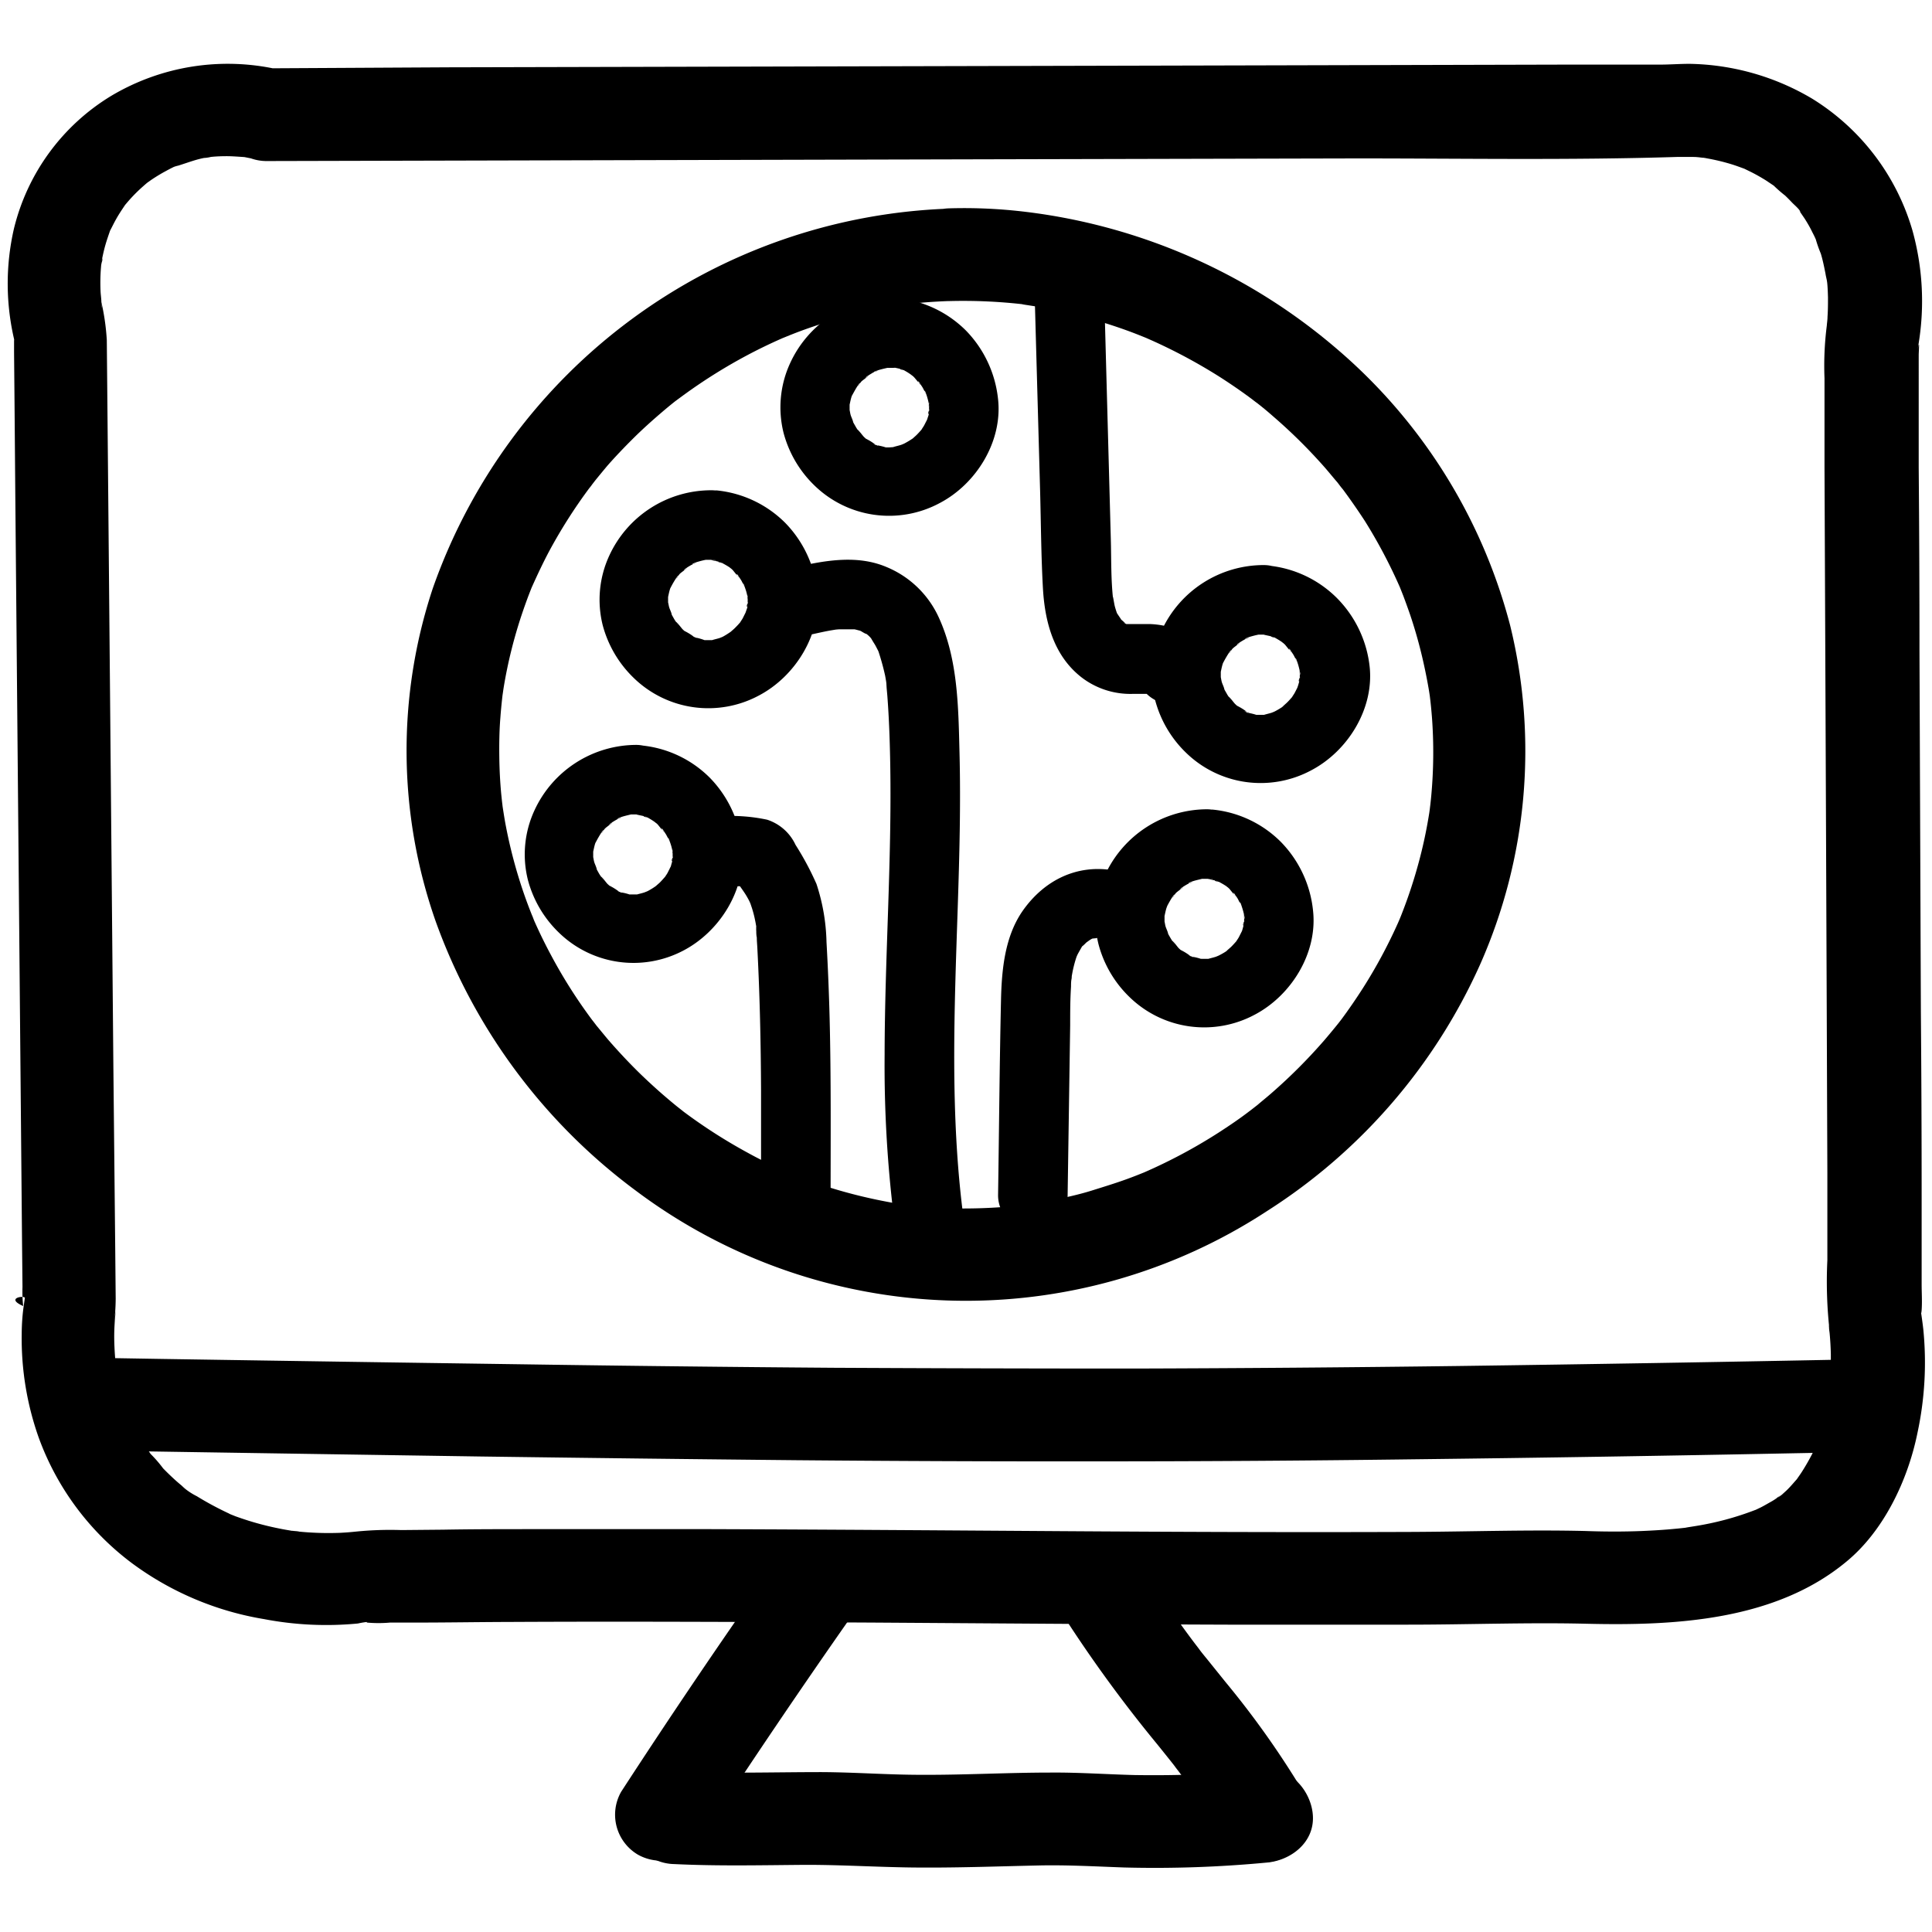
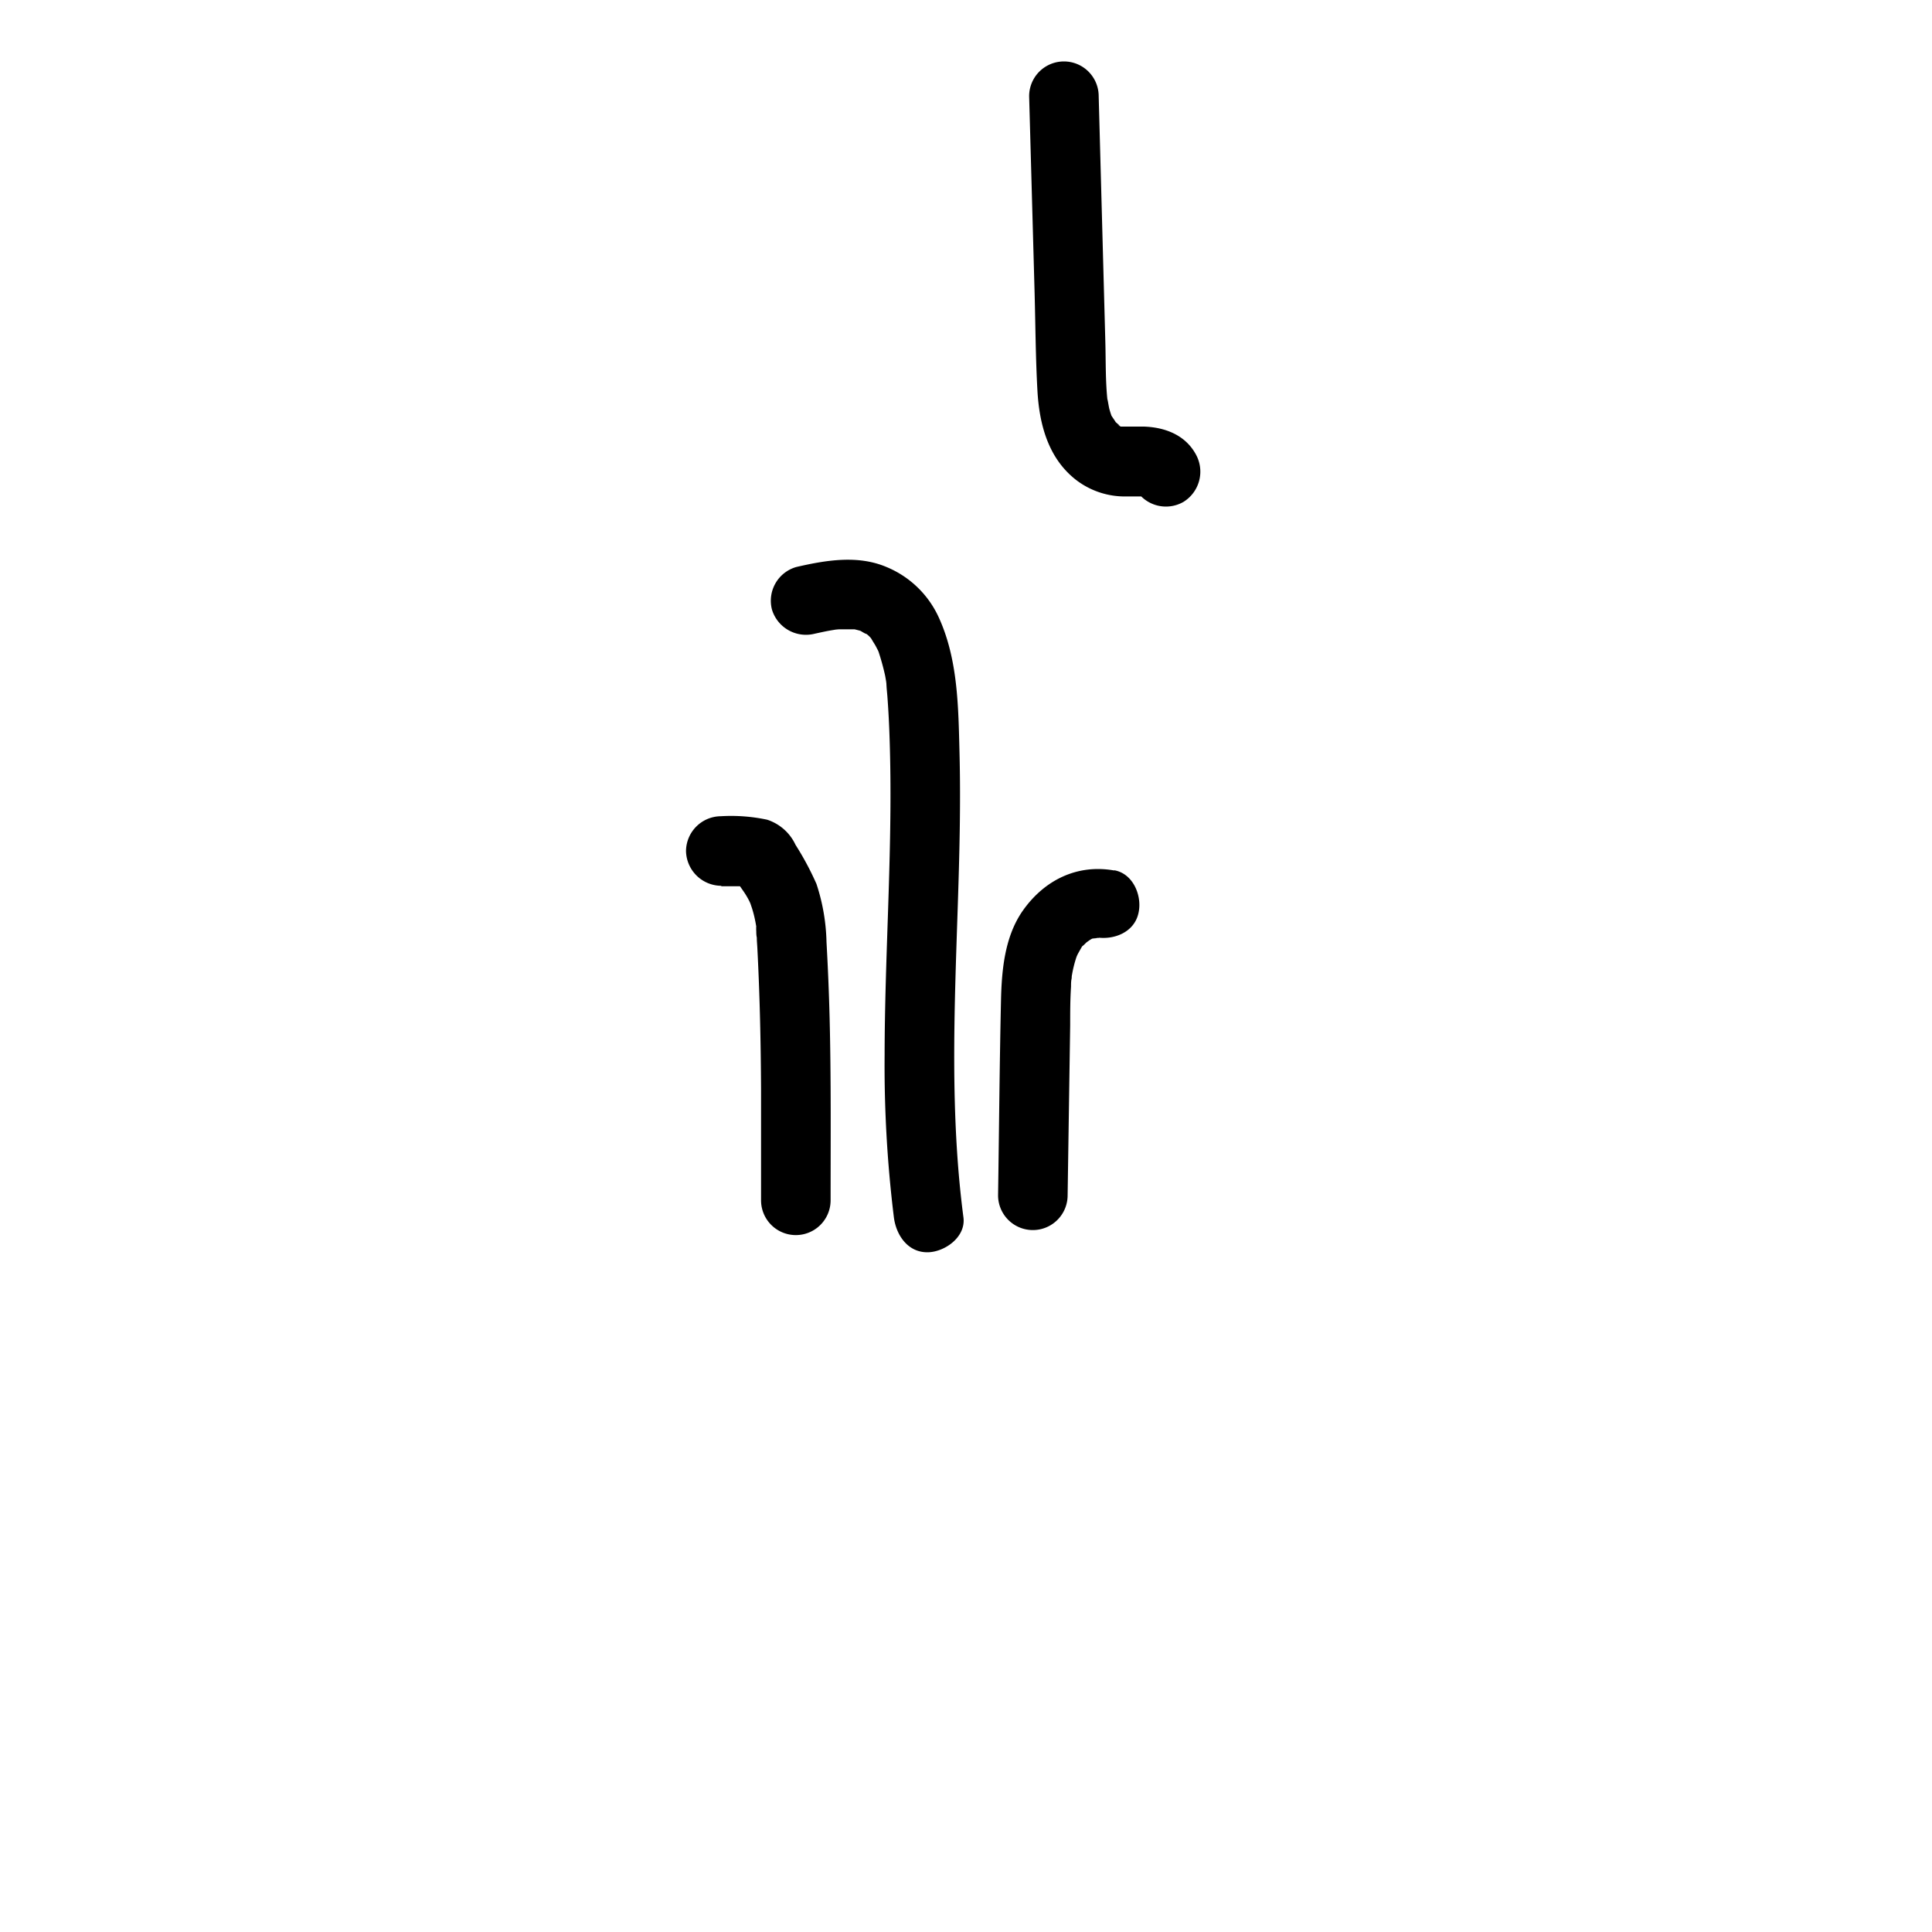
<svg xmlns="http://www.w3.org/2000/svg" data-name="Layer 1" viewBox="0 0 250 250">
-   <path d="M122.72 27A73.52 73.52 0 0056 76.14a66.67 66.67 0 00.38 43.09 74.88 74.88 0 0025.92 34.86 71.16 71.16 0 0081.7 2.59 73.41 73.41 0 0027.51-31.84 68.17 68.17 0 003.9-43.92 70.36 70.36 0 00-22.49-35.83 75.85 75.85 0 00-40.14-17.67 65.94 65.94 0 00-10-.46c-3.14.1-6.15 2.7-6 6a6.09 6.09 0 006 6 68.68 68.68 0 0110 .46c1.09.13-1.32-.19-.24 0l1.36.21c.79.13 1.58.28 2.36.44 1.62.33 3.23.72 4.82 1.17s3.16.95 4.71 1.51c.75.27 1.49.56 2.23.86l.47.19c.71.28-1.19-.52-.49-.21l1.24.55a70.37 70.37 0 018.51 4.58c1.38.88 2.74 1.81 4.05 2.78.32.23.62.49.95.71.06 0-1.05-.83-.54-.42l.53.42q1 .78 1.95 1.62a68.2 68.2 0 016.83 6.77c.52.6 1 1.2 1.53 1.81.24.3.47.64.73.92.05.05-.81-1.06-.42-.54l.51.67q1.47 2 2.77 4a67 67 0 014.51 8.54c.42 1-.51-1.25 0 0l.44 1.11c.3.8.59 1.6.87 2.41q.8 2.37 1.4 4.79c.39 1.57.72 3.16 1 4.76.07.4.13.81.19 1.21.12.78-.16-1.33-.07-.55l.06.53c.11.87.19 1.75.26 2.64a61.34 61.34 0 01-.09 10c-.07.8-.17 1.6-.27 2.4.23-1.92.07-.52 0-.07s-.15.9-.23 1.35c-.29 1.61-.65 3.22-1.07 4.8a63.223 63.223 0 01-2.26 6.89c-.14.37-.3.73-.44 1.09 0 .07.54-1.26.28-.66-.12.26-.23.52-.34.77a65.46 65.46 0 01-4.53 8.41 72.64 72.64 0 01-2.75 4c-.15.19-1 1.3-.34.46s-.24.28-.37.44q-.74.91-1.5 1.8a69.71 69.71 0 01-6.87 6.88c-.59.52-1.2 1-1.8 1.52-.31.24-.62.48-.92.73l.54-.42c-.23.15-.44.34-.67.5-1.3 1-2.64 1.9-4 2.78a68.33 68.33 0 01-8.44 4.61l-1.09.49-.46.2c-.7.3 1.2-.5.49-.21s-1.57.63-2.37.92c-1.49.54-3 1-4.53 1.48s-3.19.85-4.81 1.19c-.78.16-1.57.31-2.36.44l-1.19.19-.51.08c-.76.11 1.47-.18.4-.06a69.57 69.57 0 01-10.1.45 62.26 62.26 0 01-4.92-.37c-.29 0-1.65-.2-.6-.06s-.3 0-.58-.1c-.86-.13-1.72-.29-2.57-.46a66 66 0 01-9.46-2.63c-.75-.28-1.5-.56-2.24-.86l-.64-.26c-.06 0 1.25.54.65.27l-1.25-.55c-1.5-.68-3-1.42-4.42-2.21a68.54 68.54 0 01-8.28-5.32l-.4-.31c-.52-.39.59.46.54.42-.3-.25-.62-.49-.93-.74-.66-.53-1.3-1.08-1.94-1.63-1.23-1.08-2.43-2.19-3.58-3.35s-2.26-2.36-3.33-3.59c-.51-.6-1-1.21-1.51-1.82-.21-.26-.41-.53-.63-.79 1.17 1.43.19.23-.08-.13a65.53 65.53 0 01-5.22-8.25c-.77-1.43-1.49-2.9-2.15-4.39-.18-.4-.65-1.67 0 0-.12-.31-.26-.62-.38-.94-.31-.78-.61-1.57-.89-2.37a63.49 63.49 0 01-2.52-9.49c-.14-.79-.26-1.58-.38-2.36s.1.82.1.74-.06-.46-.08-.68c-.06-.45-.1-.91-.15-1.36-.15-1.61-.23-3.22-.25-4.84s0-3.38.14-5.07c.06-.83.14-1.65.23-2.48l.06-.53c.11-1-.06.46-.08.54.08-.46.14-.93.21-1.39a61.08 61.08 0 012.4-9.63c.26-.77.53-1.52.81-2.27.15-.38.29-.75.44-1.12l.27-.64c-.08.2-.54 1.23-.2.49.68-1.51 1.38-3 2.16-4.47a66.67 66.67 0 015.21-8.19 5.47 5.47 0 00.41-.54c0-.05-.82 1-.41.54l.74-.96q.81-1 1.65-2c1.06-1.2 2.19-2.38 3.35-3.53s2.4-2.26 3.65-3.33q.84-.72 1.71-1.41c.18-.14.37-.27.54-.42s-1.06.81-.54.42l1.1-.81a69.24 69.24 0 018.39-5.24q2.2-1.16 4.47-2.15l.47-.21-.64.28 1.11-.45c.8-.32 1.6-.62 2.41-.9a66.75 66.75 0 019.63-2.59c.8-.15 1.59-.29 2.39-.41l.51-.08-.73.1 1.2-.15c1.68-.18 3.35-.3 5-.36 3.13-.11 6.15-2.68 6-6-.09-3.15-2.59-6.11-5.95-5.96z" />
-   <path d="M116.18 47.58c-1.49-.19.06.07.39.18.17.05.35.14.51.17-.94-.17-.62-.28-.21-.07a7.77 7.77 0 011 .61 3 3 0 00.45.31c-.55-.43-.65-.5-.28-.19l.2.18c.15.14.76.95.93 1-.27 0-.53-.77-.2-.26l.37.56c.21.34.36.75.59 1.08-.5-.72-.27-.7-.14-.33s.2.59.28.9.1.44.15.66c.09.38-.1.57 0-.4v1.22c0 .6-.28.42.07-.25a2.47 2.47 0 00-.1.53c0 .22-.11.44-.17.65s-.4 1.08-.1.35-.27.47-.39.66-.2.3-.29.46c-.47.79.54-.61.14-.15-.28.3-.54.61-.83.89l-.51.46c-.31.29.88-.62.05-.05a11.22 11.22 0 01-1.05.63c-.11.06-.93.4-.2.12s-.1 0-.22.06c-.34.11-.69.18-1 .28-.89.25.89 0 .27 0l-.81.05h-.68c-.77 0 .31 0 .39.06a7.38 7.38 0 00-1.31-.33c-.17 0-.34-.13-.51-.18 1 .31.62.28.34.12a7.16 7.16 0 00-1.38-.85c.08 0 .84.71.27.2l-.4-.37c-.18-.17-.71-.93-.92-1 .09 0 .61.9.21.25-.12-.19-.25-.37-.36-.57s-.23-.39-.33-.59l-.12-.24c-.2-.44-.16-.33.13.33 0-.25-.26-.76-.33-1s-.09-.44-.14-.66c-.15-.61.07 1.2 0 .26V52.1c0-.62-.26 1.17 0 .26.06-.26.11-.53.18-.79s.11-.34.16-.51c.28-.9-.48.9 0 .07.24-.43.47-.87.75-1.28.43-.64.21.07-.14.15.15 0 .45-.5.55-.61.27-.27.83-.58 1-.91-.27.54-.67.49-.14.14l.69-.42c.12-.06.56-.21.61-.31-.13.26-1 .36-.08.05.43-.14.87-.24 1.31-.34.91-.22-.89 0-.26 0h1A4.55 4.55 0 00120 43a4.59 4.59 0 00-4.5-4.5 14.56 14.56 0 00-13.26 8.5 13.64 13.64 0 00-.85 9 14.69 14.69 0 004 6.82 13.84 13.84 0 0016.18 2.29c4.78-2.49 8.17-8 7.58-13.44a14.93 14.93 0 00-4.15-8.89 14.58 14.58 0 00-8.86-4.2 4.51 4.51 0 00-4.5 4.5 4.58 4.58 0 001.36 3.19 5.3 5.3 0 003.18 1.31zM83 105.46c-1.49-.19.06.07.39.17.17.05.35.15.51.18-.94-.18-.62-.28-.21-.08a9.91 9.91 0 011 .61 2.69 2.69 0 00.44.31c-.55-.43-.64-.49-.27-.19l.2.18c.15.14.76 1 .93 1-.28 0-.54-.77-.2-.27l.37.57c.21.34.36.75.58 1.07-.5-.72-.26-.7-.14-.33s.21.6.29.9.1.44.15.66c.09.38-.1.58 0-.39v1.21c0 .61-.29.43.07-.25a2.59 2.59 0 00-.1.53q-.08.33-.18.66c0 .15-.39 1.07-.1.34s-.26.47-.38.67-.2.3-.29.45c-.47.8.54-.6.13-.15-.27.3-.53.61-.82.9l-.51.45c-.31.29.88-.61 0 0a9.32 9.32 0 01-1 .62c-.11.06-.93.41-.2.12s-.11 0-.22.06c-.34.12-.69.19-1 .28-.9.26.88 0 .27 0H81.22c-.77 0 .31 0 .39.06a6 6 0 00-1.31-.33c-.17-.06-.34-.14-.51-.19 1 .31.61.28.34.12a7.48 7.48 0 00-1.38-.85c.08 0 .84.72.27.2l-.4-.36c-.18-.17-.71-.94-.92-1 .09 0 .61.9.21.26l-.37-.57-.33-.59-.12-.25c-.19-.43-.15-.32.14.33 0-.25-.26-.76-.33-1s-.09-.44-.14-.66c-.15-.61.07 1.2 0 .26v-1.22c0-.62-.26 1.16 0 .25.06-.26.11-.52.18-.79s.11-.34.16-.51c.28-.89-.48.9 0 .08a13.94 13.94 0 01.75-1.29c.43-.63.21.08-.14.16.15 0 .45-.51.55-.61.26-.28.83-.59 1-.92-.28.55-.67.5-.14.15.22-.15.46-.29.69-.42s.56-.21.6-.31c-.12.25-1 .36-.07 0 .43-.15.86-.24 1.3-.35.91-.21-.88.05-.26 0h1a4.53 4.53 0 004.5-4.5 4.59 4.59 0 00-4.5-4.5 14.55 14.55 0 00-13.22 8.47 13.57 13.57 0 00-.85 9 14.71 14.71 0 004 6.81A13.84 13.84 0 0088.43 123c4.78-2.5 8.17-8 7.58-13.44a14.87 14.87 0 00-4.15-8.91A14.48 14.48 0 0083 96.46a4.45 4.45 0 00-3.18 1.32 4.49 4.49 0 000 6.36 5.31 5.31 0 003.18 1.32zM92.66 72.53c-1.49-.19.06.07.39.17a3.45 3.45 0 00.51.18c-.94-.18-.62-.28-.21-.07a10.93 10.93 0 011.05.6 2.92 2.92 0 00.44.32c-.55-.44-.64-.5-.28-.2l.21.19c.15.14.76 1 .93 1-.28 0-.54-.77-.2-.26l.37.56c.21.34.36.75.58 1.07-.5-.71-.26-.7-.14-.32s.21.59.29.9.1.44.15.65c.09.39-.1.58 0-.39v1.21c0 .61-.29.43.07-.25a2.69 2.69 0 00-.1.54c0 .22-.11.43-.18.65s-.39 1.08-.1.35-.26.47-.38.66-.2.3-.29.46c-.47.79.54-.61.13-.16a11.79 11.79 0 01-.83.9c-.16.16-.34.3-.5.45-.31.29.88-.61 0 0a11.22 11.22 0 01-1 .63c-.11.06-.93.4-.2.12s-.11 0-.22.06c-.34.11-.69.18-1 .28-.9.25.88-.06.27 0H90.93c-.77 0 .31 0 .38.06A7.06 7.06 0 0090 82.5c-.17-.06-.34-.14-.51-.19 1 .31.61.28.34.12a7.4 7.4 0 00-1.38-.84c.08 0 .84.71.27.19-.13-.12-.27-.23-.4-.36s-.71-.93-.92-1c.09 0 .61.9.21.26-.12-.19-.25-.37-.37-.57l-.33-.59-.12-.24c-.2-.44-.15-.33.14.33 0-.26-.26-.76-.33-1s-.09-.44-.15-.66c-.14-.61.08 1.2 0 .26v-1.22c0-.62-.26 1.17 0 .26.06-.27.11-.53.18-.79s.11-.34.16-.52c.27-.89-.48.91 0 .08a12.59 12.59 0 01.75-1.28c.43-.64.21.07-.14.15.15 0 .45-.51.54-.61.27-.28.84-.58 1-.91-.28.54-.67.49-.14.14a7.92 7.92 0 01.69-.42c.12-.06.56-.21.6-.31-.12.25-1 .36-.07 0a11.83 11.83 0 011.3-.34c.91-.22-.88 0-.26 0h1a4.5 4.5 0 000-9 14.52 14.52 0 00-13.22 8.46 13.58 13.58 0 00-.85 9 14.73 14.73 0 004 6.81 13.84 13.84 0 0016.19 2.3c4.77-2.5 8.16-8 7.58-13.44a14.87 14.87 0 00-4.15-8.91 14.58 14.58 0 00-8.86-4.2 4.49 4.49 0 00-3.18 1.32A4.57 4.57 0 0088.16 68a4.5 4.5 0 001.32 3.18 5.25 5.25 0 003.18 1.32zM156.93 113.79c-1.49-.19.06.07.4.17a4.4 4.4 0 00.51.18c-1-.18-.63-.28-.22-.08a10.05 10.05 0 011.06.61 2.46 2.46 0 00.44.31c-.55-.43-.65-.49-.28-.19l.2.18c.15.14.76 1 .94 1-.28 0-.54-.77-.21-.27.12.19.26.37.38.57s.35.75.58 1.07c-.5-.72-.26-.7-.14-.33s.2.6.28.9.1.44.15.66c.09.38-.1.58-.05-.4 0 .4.05.82 0 1.22 0 .61-.29.43.06-.25a2.59 2.59 0 00-.1.53c-.05.22-.11.44-.17.65s-.39 1.08-.1.35-.27.47-.39.67-.2.3-.29.45c-.47.8.54-.6.14-.15s-.54.61-.83.9l-.51.45c-.3.29.88-.61.05 0a9.32 9.32 0 01-1.05.62c-.11.06-.93.41-.19.12s-.11 0-.22.06c-.35.12-.7.19-1 .28-.89.26.89 0 .27 0H155.15c-.76 0 .31 0 .39.06a6 6 0 00-1.31-.33c-.17-.06-.34-.14-.5-.19 1 .31.61.28.33.12a6.87 6.87 0 00-1.38-.85c.08 0 .84.72.27.2l-.4-.36c-.18-.17-.7-.94-.92-1 .09 0 .61.9.21.26-.12-.19-.25-.38-.36-.57s-.23-.39-.33-.59l-.12-.25c-.2-.43-.16-.32.13.33 0-.25-.26-.76-.33-1s-.09-.44-.14-.66c-.15-.61.08 1.2 0 .26v-1.22c0-.62-.26 1.16 0 .25.06-.26.11-.52.18-.79s.11-.34.17-.51c.27-.89-.49.9-.05.08.24-.44.47-.87.75-1.29.43-.63.21.08-.13.16.14 0 .44-.51.54-.61.27-.28.84-.59 1-.92-.27.55-.67.5-.14.15.23-.15.46-.29.7-.42s.55-.21.6-.31c-.12.25-1 .36-.08 0 .43-.15.87-.24 1.31-.35.91-.21-.88.05-.26 0h.95a4.55 4.55 0 004.5-4.5 4.59 4.59 0 00-4.5-4.5A14.56 14.56 0 00143 113.2a13.63 13.63 0 00-.85 9 14.71 14.71 0 004 6.81 13.85 13.85 0 0016.19 2.3c4.77-2.5 8.16-8 7.57-13.44a14.87 14.87 0 00-4.15-8.91 14.48 14.48 0 00-8.86-4.2 4.46 4.46 0 00-3.18 1.32 4.49 4.49 0 000 6.36 5.31 5.31 0 003.18 1.32zM164.18 82.19c-1.49-.19.06.07.39.18.17 0 .35.14.51.17-.94-.18-.62-.28-.21-.07a8.94 8.94 0 011 .6 3 3 0 00.45.32c-.55-.43-.65-.5-.28-.19l.2.18c.15.14.76 1 .93 1-.28 0-.53-.77-.2-.26l.37.56c.21.34.36.75.59 1.07-.51-.71-.27-.7-.14-.32s.2.59.28.9.1.44.15.66c.09.38-.1.57-.05-.4 0 .4.05.81 0 1.22 0 .6-.28.42.07-.25a2.47 2.47 0 00-.1.53c-.05.22-.11.43-.18.65s-.39 1.08-.09.35-.27.47-.39.66-.2.3-.29.46c-.47.79.54-.61.14-.16s-.54.62-.83.9l-.51.46c-.31.28.88-.62.05 0a11.22 11.22 0 01-1.05.63c-.11.06-.93.4-.2.12s-.1 0-.22.06c-.34.11-.69.18-1 .28-.9.25.88-.06.27 0H162.35c-.77 0 .31 0 .39.06a7.38 7.38 0 00-1.31-.33L161 92c1 .3.62.28.34.11a7.62 7.62 0 00-1.38-.84c.08 0 .84.71.27.2l-.4-.37c-.18-.17-.71-.93-.92-1 .09 0 .61.9.21.26-.12-.19-.25-.37-.36-.57s-.23-.39-.33-.59l-.12-.24c-.2-.44-.16-.33.13.33 0-.26-.26-.76-.33-1s-.09-.44-.14-.66c-.15-.61.07 1.2 0 .26v-1.22c0-.62-.26 1.17 0 .26.06-.27.11-.53.18-.79s.11-.34.16-.52c.28-.89-.48.91 0 .08a14.78 14.78 0 01.75-1.28c.43-.64.21.07-.14.15.15 0 .45-.5.55-.61.26-.28.83-.58 1-.91-.28.54-.67.49-.14.14.22-.15.46-.29.69-.42s.56-.21.61-.31c-.13.26-1 .36-.08 0a12.45 12.45 0 011.3-.34c.92-.22-.88 0-.25 0h.94a4.5 4.5 0 000-9 14.54 14.54 0 00-13.22 8.46 13.64 13.64 0 00-.85 9 14.69 14.69 0 004 6.82 13.84 13.84 0 0016.18 2.29c4.78-2.5 8.17-8 7.58-13.44a14.9 14.9 0 00-4.23-8.86 14.58 14.58 0 00-8.86-4.2 4.49 4.49 0 00-3.14 1.32 4.49 4.49 0 000 6.36 5.25 5.25 0 003.18 1.32z" />
-   <path d="M133.88 38l.71 25.55c.11 4.16.13 8.34.36 12.5.24 4.4 1.39 8.79 5 11.6a10.37 10.37 0 006.55 2.14h2.4c1 0-.56-.18.08 0a2.47 2.47 0 01-.83-.45c-.16-.13-.81-1.08-.47-.45a4.55 4.55 0 006.16 1.61 4.6 4.6 0 001.61-6.16c-1.37-2.51-4-3.5-6.71-3.59h-3.19c.66.11.73.1.2 0s-.45-.14.1.06a4.72 4.72 0 01-.61-.37c.88.56-.22-.28-.41-.5.69.79-.18-.39-.3-.61-.21-.43-.21-.43 0 0-.1-.28-.19-.57-.27-.86s-.32-1.85-.23-1c-.28-2.53-.22-5.12-.29-7.67l-.86-31.8a4.5 4.5 0 10-9 0zM105.43 82c.7-.15 1.4-.31 2.1-.43l.85-.14c-.85.11.08 0 .29 0h1.89c-.79 0-.19 0 0 0a7.27 7.27 0 01.8.22c-.34-.17-.39-.2-.14-.08s.47.28.72.4.61.12-.13-.14A3.33 3.33 0 01113 83s-.57-.88-.13-.14c.11.19.23.37.34.55s.26.49.39.73l.21.45c-.21-.51-.26-.61-.14-.3a31.43 31.43 0 01.87 3.16l.12.69s.15 1.18.07.43 0 .39 0 .44l.09 1c.23 3 .33 6.06.38 9.1.2 12.44-.71 24.87-.73 37.32a160.19 160.19 0 001.2 21.11c.3 2.32 1.85 4.61 4.5 4.5 2.17-.1 4.82-2 4.5-4.5-1.75-13.32-1.18-26.76-.74-40.14.22-6.66.4-13.33.23-20-.15-5.9-.19-12.07-2.69-17.52a12.8 12.8 0 00-6.76-6.51c-3.73-1.58-7.84-.88-11.67 0a4.54 4.54 0 00-3.14 5.54 4.6 4.6 0 005.53 3.09zM144.18 112.64c-4.79-.85-9 1.23-11.78 5.13-2.37 3.33-2.78 7.66-2.87 11.62-.19 8.42-.25 16.85-.38 25.28a4.5 4.5 0 009 0l.33-22c0-1.66 0-3.33.11-5 0-.36 0-.71.08-1.06.09-1.35-.19.83.05-.49a15.61 15.61 0 01.56-2.24c.1-.3.41-.84.11-.29.18-.33.36-.65.56-1 .46-.74-.48.35.25-.27.08-.07.83-.8.38-.41s.35-.22.47-.29a3.8 3.8 0 01.49-.26c.29-.15.22-.11-.23.1.38-.06 1.12-.06.22-.12.26 0 1.32.13.25-.06 2.31.41 5-.62 5.54-3.14.5-2.19-.67-5.1-3.14-5.53zM93.39 114.68h3.67c.91 0-1.15-.3-.32 0s-.92-.44-.6-.26a3.27 3.27 0 01-1.25-1.24 3.52 3.52 0 00.43.81c.27.49.6.92.92 1.39a10.23 10.23 0 01.71 1.2c.06.11.38.87.18.36s.15.49.18.59c.16.51.29 1 .4 1.56.06.27.1.53.15.8 0 .06.1.73 0 .2s0 .28 0 .41 0 .54.07.81c0 .52.06 1 .08 1.57.31 6 .44 12.07.47 18.12v14.32a4.5 4.5 0 009 0c0-7.89.07-15.78-.13-23.67a315.1 315.1 0 00-.4-9.73 25.72 25.72 0 00-1.3-7.54 37.77 37.77 0 00-2.71-5.06 6.14 6.14 0 00-3.67-3.25 22.41 22.41 0 00-6-.45 4.55 4.55 0 00-4.5 4.5 4.59 4.59 0 004.5 4.5z" />
-   <path d="M34.4 20.84l94.32-.23 46.91-.11c13.77 0 27.59.24 41.35-.19h2.14c.42 0 .84.06 1.26.1l.75.08c-2.19-.21-.78-.11-.27 0a26.73 26.73 0 013.18.76c.62.19 1.22.42 1.83.64 1.17.43-1.31-.63-.18-.07l.94.46c.65.33 1.28.69 1.89 1.07l.94.63.31.22-.29-.22a17.5 17.5 0 001.52 1.33c.3.29.6.59.88.89s1.07.95 1.08 1.24l-.45-.59c.16.2.31.41.46.63l.54.79c.37.58.71 1.16 1 1.77.17.32.33.64.48 1l.15.32c.25.58.19.43-.2-.47a16.24 16.24 0 00.67 1.92c.37 1.21.56 2.44.83 3.68-.46-2.08-.06-.44 0 .12s.08 1.24.1 1.86c0 .83 0 1.67-.06 2.51 0 .37-.06.74-.09 1.12-.15 1.46.28-1.69.07-.5a40.87 40.87 0 00-.37 7.34v11.51q.2 45.66.37 91.33v11.29a56.81 56.81 0 00.33 9.5c.16 1-.25-2.06-.11-.76 0 .26.06.52.08.78q.12 1.33.15 2.67v2.83q0 .85-.12 1.71a5.61 5.61 0 01-.06.59c-.17 1.61.2-1.14 0-.07A35.48 35.48 0 01236 184c-.16.6-.33 1.2-.53 1.79-.11.33-.23.66-.35 1-.58 1.56.4-.77-.06.19a29.1 29.1 0 01-1.92 3.51c-.2.31-.42.61-.63.92-.75 1.1.9-1 0 0-.44.49-.86 1-1.33 1.45l-.67.61c-.41.35-1.17.64.26-.18-.53.3-1 .7-1.54 1s-.9.52-1.37.76l-.86.41c-.94.46 1.46-.56-.06 0a38 38 0 01-7.48 2l-1 .16c-1.27.21 1.51-.17.22 0-.69.08-1.38.16-2.07.22-1.36.13-2.74.21-4.11.27-2.45.1-4.91.09-7.37 0-7.49-.18-15 .09-22.51.12-15.16.06-30.32 0-45.47-.1s-30.08-.21-45.12-.26H69.19c-3.94 0-7.88 0-11.81.07l-5.46.05a44.14 44.14 0 00-6.61.28 1.43 1.43 0 00-.37.07c-.76.38 2-.22 1-.14-.68.07-1.35.12-2 .15a39.32 39.32 0 01-5.53-.19l-.86-.1c2 .17.87.12.4.05s-1.24-.2-1.86-.33a38.16 38.16 0 01-3.92-1c-.57-.18-1.13-.37-1.69-.57l-1-.4c-1.24-.48 1.27.61.07 0a41 41 0 01-4.08-2.2 8.57 8.57 0 01-2-1.38l.56.43-.65-.53c-.3-.25-.6-.51-.89-.78-.47-.43-.93-.88-1.38-1.34a16.85 16.85 0 00-1.7-1.95l.5.65-.42-.57-.49-.72c-.35-.52-.68-1.06-1-1.6s-.63-1.16-.92-1.76l-.41-.87c-.48-1.06.49 1.27.12.26a34.75 34.75 0 01-1.79-6.68c-.08-.5-.08-1.48.07.59 0-.25-.06-.49-.09-.73s-.07-.78-.1-1.17c-.06-.85-.1-1.7-.1-2.55 0-1 .07-2 .16-3s-.21 1.66-.17 1.26a27.67 27.67 0 00.2-3.12l-.06-6.5-.24-23.55-.42-47q-.21-23.49-.43-47a30 30 0 00-.76-5.16c-.14-.83.17 1.08.13 1a2.58 2.58 0 01-.07-.68c0-.5-.09-1-.11-1.51a24.32 24.32 0 01.1-3.52c.05-.54.39-1.38-.06.32.09-.32.11-.67.17-1 .13-.63.27-1.25.45-1.86s.41-1.27.63-1.9c.45-1.25-.63 1.24 0 .05.25-.47.47-.94.73-1.39.33-.6.71-1.16 1.09-1.73.79-1.19-.87 1 .1-.14.25-.29.5-.59.76-.87a20.77 20.77 0 011.65-1.6c.23-.21.48-.41.72-.61l-.46.36.62-.44a21.34 21.34 0 011.94-1.18c.33-.18.67-.36 1-.52s1.47-.4-.05 0c1.35-.35 2.61-.91 4-1.18a4.69 4.69 0 001.13-.2l-.84.12.76-.07c.64-.06 1.28-.08 1.92-.08s1.55.07 2.33.12c1.38.11-1.41-.28-.05 0l1.16.23c3.06.66 6.64-.91 7.38-4.19.69-3-.9-6.67-4.19-7.38a29.47 29.47 0 00-21.6 3.41A27.75 27.75 0 001.79 29.65a31.76 31.76 0 00.09 14.48c0 .15.07.32.12.47-.05-.16-.08-1.81-.18-.51v1.5l.06 6.5.1 12 .87 96.45.06 6A17.21 17.21 0 003 169c-2.48-1.09.42-1.43.21-1 0 0-.18 1.21-.24 1.75a27.45 27.45 0 00-.16 2.87A38.33 38.33 0 005 186a35.39 35.39 0 0012.08 16.28 39.57 39.57 0 0017.08 7.23 42.69 42.69 0 0012.15.57 11.22 11.22 0 011.94-.26c.91.06-1.2-.79-.77.14a16.82 16.82 0 003 0h3.48c3.95 0 7.89-.07 11.84-.08 15.65-.08 31.31 0 47 .08 15.36.1 30.72.22 46.08.27h23.34c7.66 0 15.34-.3 23-.12 11.45.28 24.44-.37 33.66-8 4.89-4 8-10.59 9.24-16.7a43.35 43.35 0 00.75-13.44c-.11-1-.26-1.89-.38-2.84-.1-.79.06 1.75.17.4.08-1.1 0-2.24 0-3.34v-11.51q0-11.87-.1-23.72l-.18-46.77q0-11.87-.1-23.73V46c0-.73.19-2.53-.21-.39.08-.4.15-.81.21-1.22a34.13 34.13 0 00-.8-14.53 29.82 29.82 0 00-13-17.1 32.1 32.1 0 00-15.87-4.5c-1.28 0-2.55.1-3.83.1h-12l-48.41.12-96.31.23-23.66.13a6.06 6.06 0 00-6 6 6.1 6.1 0 006 6z" />
-   <path d="M14 187.73q24.09.38 48.17.74 20.44.28 40.88.48 19.38.17 38.77.15 20.66 0 41.32-.27 24.54-.29 49.06-.78l6.9-.13c3.13-.06 6.14-2.72 6-6a6.1 6.1 0 00-6-6q-25.18.5-50.38.84-21 .27-42 .33-19.41 0-38.83-.1-20.16-.15-40.32-.45-23.51-.33-47-.7l-6.57-.11a6 6 0 000 12zM100 202.85q-10.07 14.31-19.62 29a6 6 0 002.18 8.15 6.13 6.13 0 008.21-2.16q9.56-14.66 19.62-29c1.81-2.58.55-6.79-2.15-8.21a6.15 6.15 0 00-8.21 2.15zM138.29 210.13a175.73 175.73 0 0011.44 15.56c.75.93 1.5 1.86 2.24 2.8.24.31.94 1.28-.17-.22l.57.75 1.16 1.56a87.65 87.65 0 014.79 7.42 6 6 0 0010.37-6.06 115.27 115.27 0 00-10.08-14.25l-2.31-2.87c-.42-.52-.83-1-1.25-1.58-.78-1 .87 1.13.08.1l-.66-.86c-2.05-2.73-4-5.53-5.82-8.4-1.69-2.64-5.41-4-8.21-2.15-2.64 1.7-4 5.38-2.15 8.2z" />
-   <path d="M87.24 241.21c5.72.28 11.41.14 17.12.1 4.52 0 9 .28 13.52.34 5.52.07 11-.14 16.55-.26 3.68-.08 7.34.13 11 .26a153.77 153.77 0 0018.46-.63c3.12-.26 6.16-2.57 6-6-.13-3-2.65-6.28-6-6a154.72 154.72 0 01-17.09.67c-3.61-.09-7.22-.35-10.83-.32-5.6 0-11.19.32-16.79.29-4.29 0-8.58-.33-12.87-.35-6.37 0-12.71.21-19.09-.1a6 6 0 00-6 6 6.14 6.14 0 006 6z" />
+   <path d="M133.88 38c.11 4.16.13 8.34.36 12.5.24 4.4 1.39 8.79 5 11.6a10.37 10.37 0 006.55 2.14h2.4c1 0-.56-.18.08 0a2.47 2.47 0 01-.83-.45c-.16-.13-.81-1.08-.47-.45a4.55 4.55 0 006.16 1.61 4.6 4.6 0 001.61-6.16c-1.37-2.51-4-3.5-6.71-3.59h-3.19c.66.11.73.1.2 0s-.45-.14.1.06a4.72 4.72 0 01-.61-.37c.88.56-.22-.28-.41-.5.69.79-.18-.39-.3-.61-.21-.43-.21-.43 0 0-.1-.28-.19-.57-.27-.86s-.32-1.85-.23-1c-.28-2.53-.22-5.12-.29-7.67l-.86-31.8a4.5 4.5 0 10-9 0zM105.43 82c.7-.15 1.4-.31 2.1-.43l.85-.14c-.85.11.08 0 .29 0h1.89c-.79 0-.19 0 0 0a7.27 7.27 0 01.8.22c-.34-.17-.39-.2-.14-.08s.47.28.72.4.61.12-.13-.14A3.33 3.33 0 01113 83s-.57-.88-.13-.14c.11.19.23.37.34.55s.26.49.39.73l.21.45c-.21-.51-.26-.61-.14-.3a31.43 31.43 0 01.87 3.16l.12.69s.15 1.18.07.43 0 .39 0 .44l.09 1c.23 3 .33 6.06.38 9.1.2 12.44-.71 24.87-.73 37.32a160.19 160.19 0 001.2 21.11c.3 2.32 1.85 4.61 4.5 4.5 2.17-.1 4.82-2 4.5-4.5-1.75-13.32-1.18-26.76-.74-40.14.22-6.66.4-13.33.23-20-.15-5.9-.19-12.07-2.69-17.52a12.8 12.8 0 00-6.76-6.51c-3.73-1.58-7.84-.88-11.67 0a4.54 4.54 0 00-3.14 5.54 4.6 4.6 0 005.53 3.09zM144.18 112.64c-4.79-.85-9 1.23-11.78 5.13-2.37 3.33-2.78 7.66-2.87 11.62-.19 8.42-.25 16.85-.38 25.28a4.5 4.5 0 009 0l.33-22c0-1.66 0-3.33.11-5 0-.36 0-.71.08-1.06.09-1.35-.19.83.05-.49a15.61 15.61 0 01.56-2.24c.1-.3.41-.84.11-.29.18-.33.36-.65.56-1 .46-.74-.48.35.25-.27.08-.07.83-.8.38-.41s.35-.22.47-.29a3.8 3.8 0 01.49-.26c.29-.15.22-.11-.23.1.38-.06 1.12-.06.22-.12.26 0 1.32.13.25-.06 2.31.41 5-.62 5.54-3.14.5-2.19-.67-5.1-3.14-5.53zM93.39 114.68h3.67c.91 0-1.15-.3-.32 0s-.92-.44-.6-.26a3.27 3.27 0 01-1.25-1.24 3.52 3.52 0 00.43.81c.27.49.6.92.92 1.39a10.23 10.23 0 01.71 1.2c.06.11.38.87.18.36s.15.49.18.59c.16.51.29 1 .4 1.56.06.27.1.53.15.8 0 .06.1.73 0 .2s0 .28 0 .41 0 .54.07.81c0 .52.06 1 .08 1.57.31 6 .44 12.07.47 18.12v14.32a4.5 4.5 0 009 0c0-7.89.07-15.78-.13-23.67a315.1 315.1 0 00-.4-9.73 25.72 25.72 0 00-1.3-7.54 37.77 37.77 0 00-2.71-5.06 6.14 6.14 0 00-3.67-3.25 22.41 22.41 0 00-6-.45 4.55 4.55 0 00-4.5 4.5 4.59 4.59 0 004.5 4.5z" />
</svg>